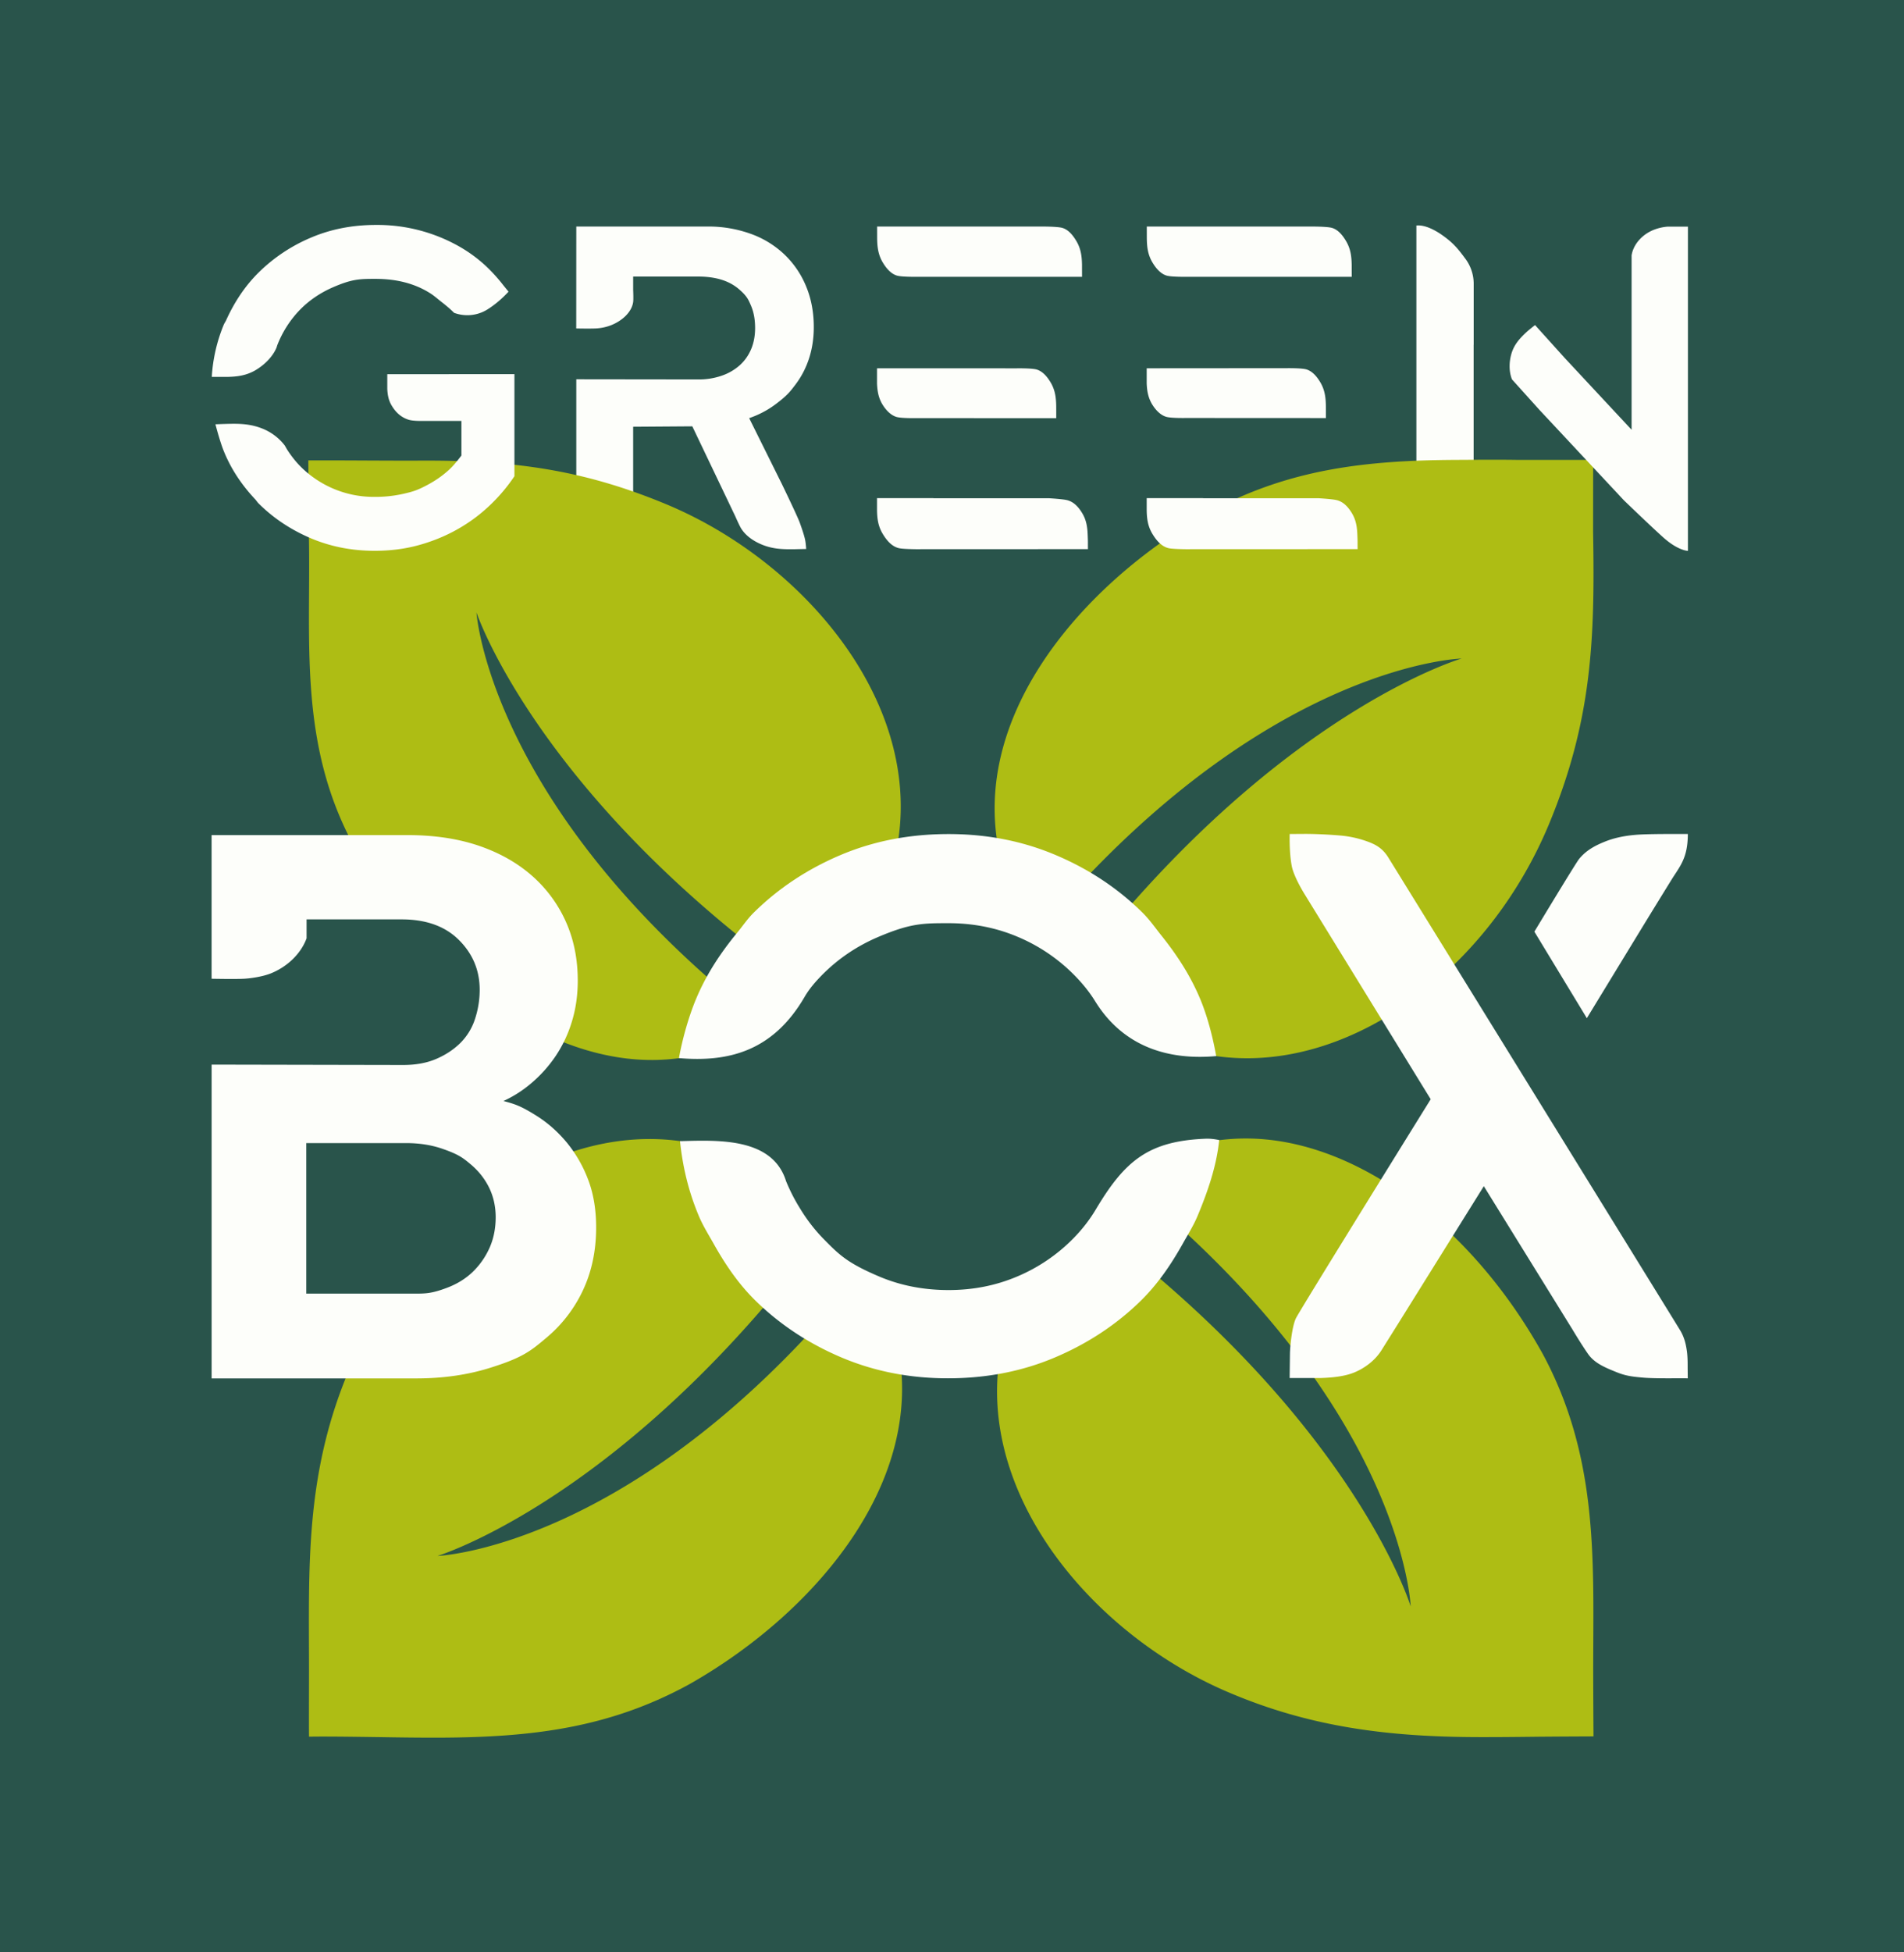
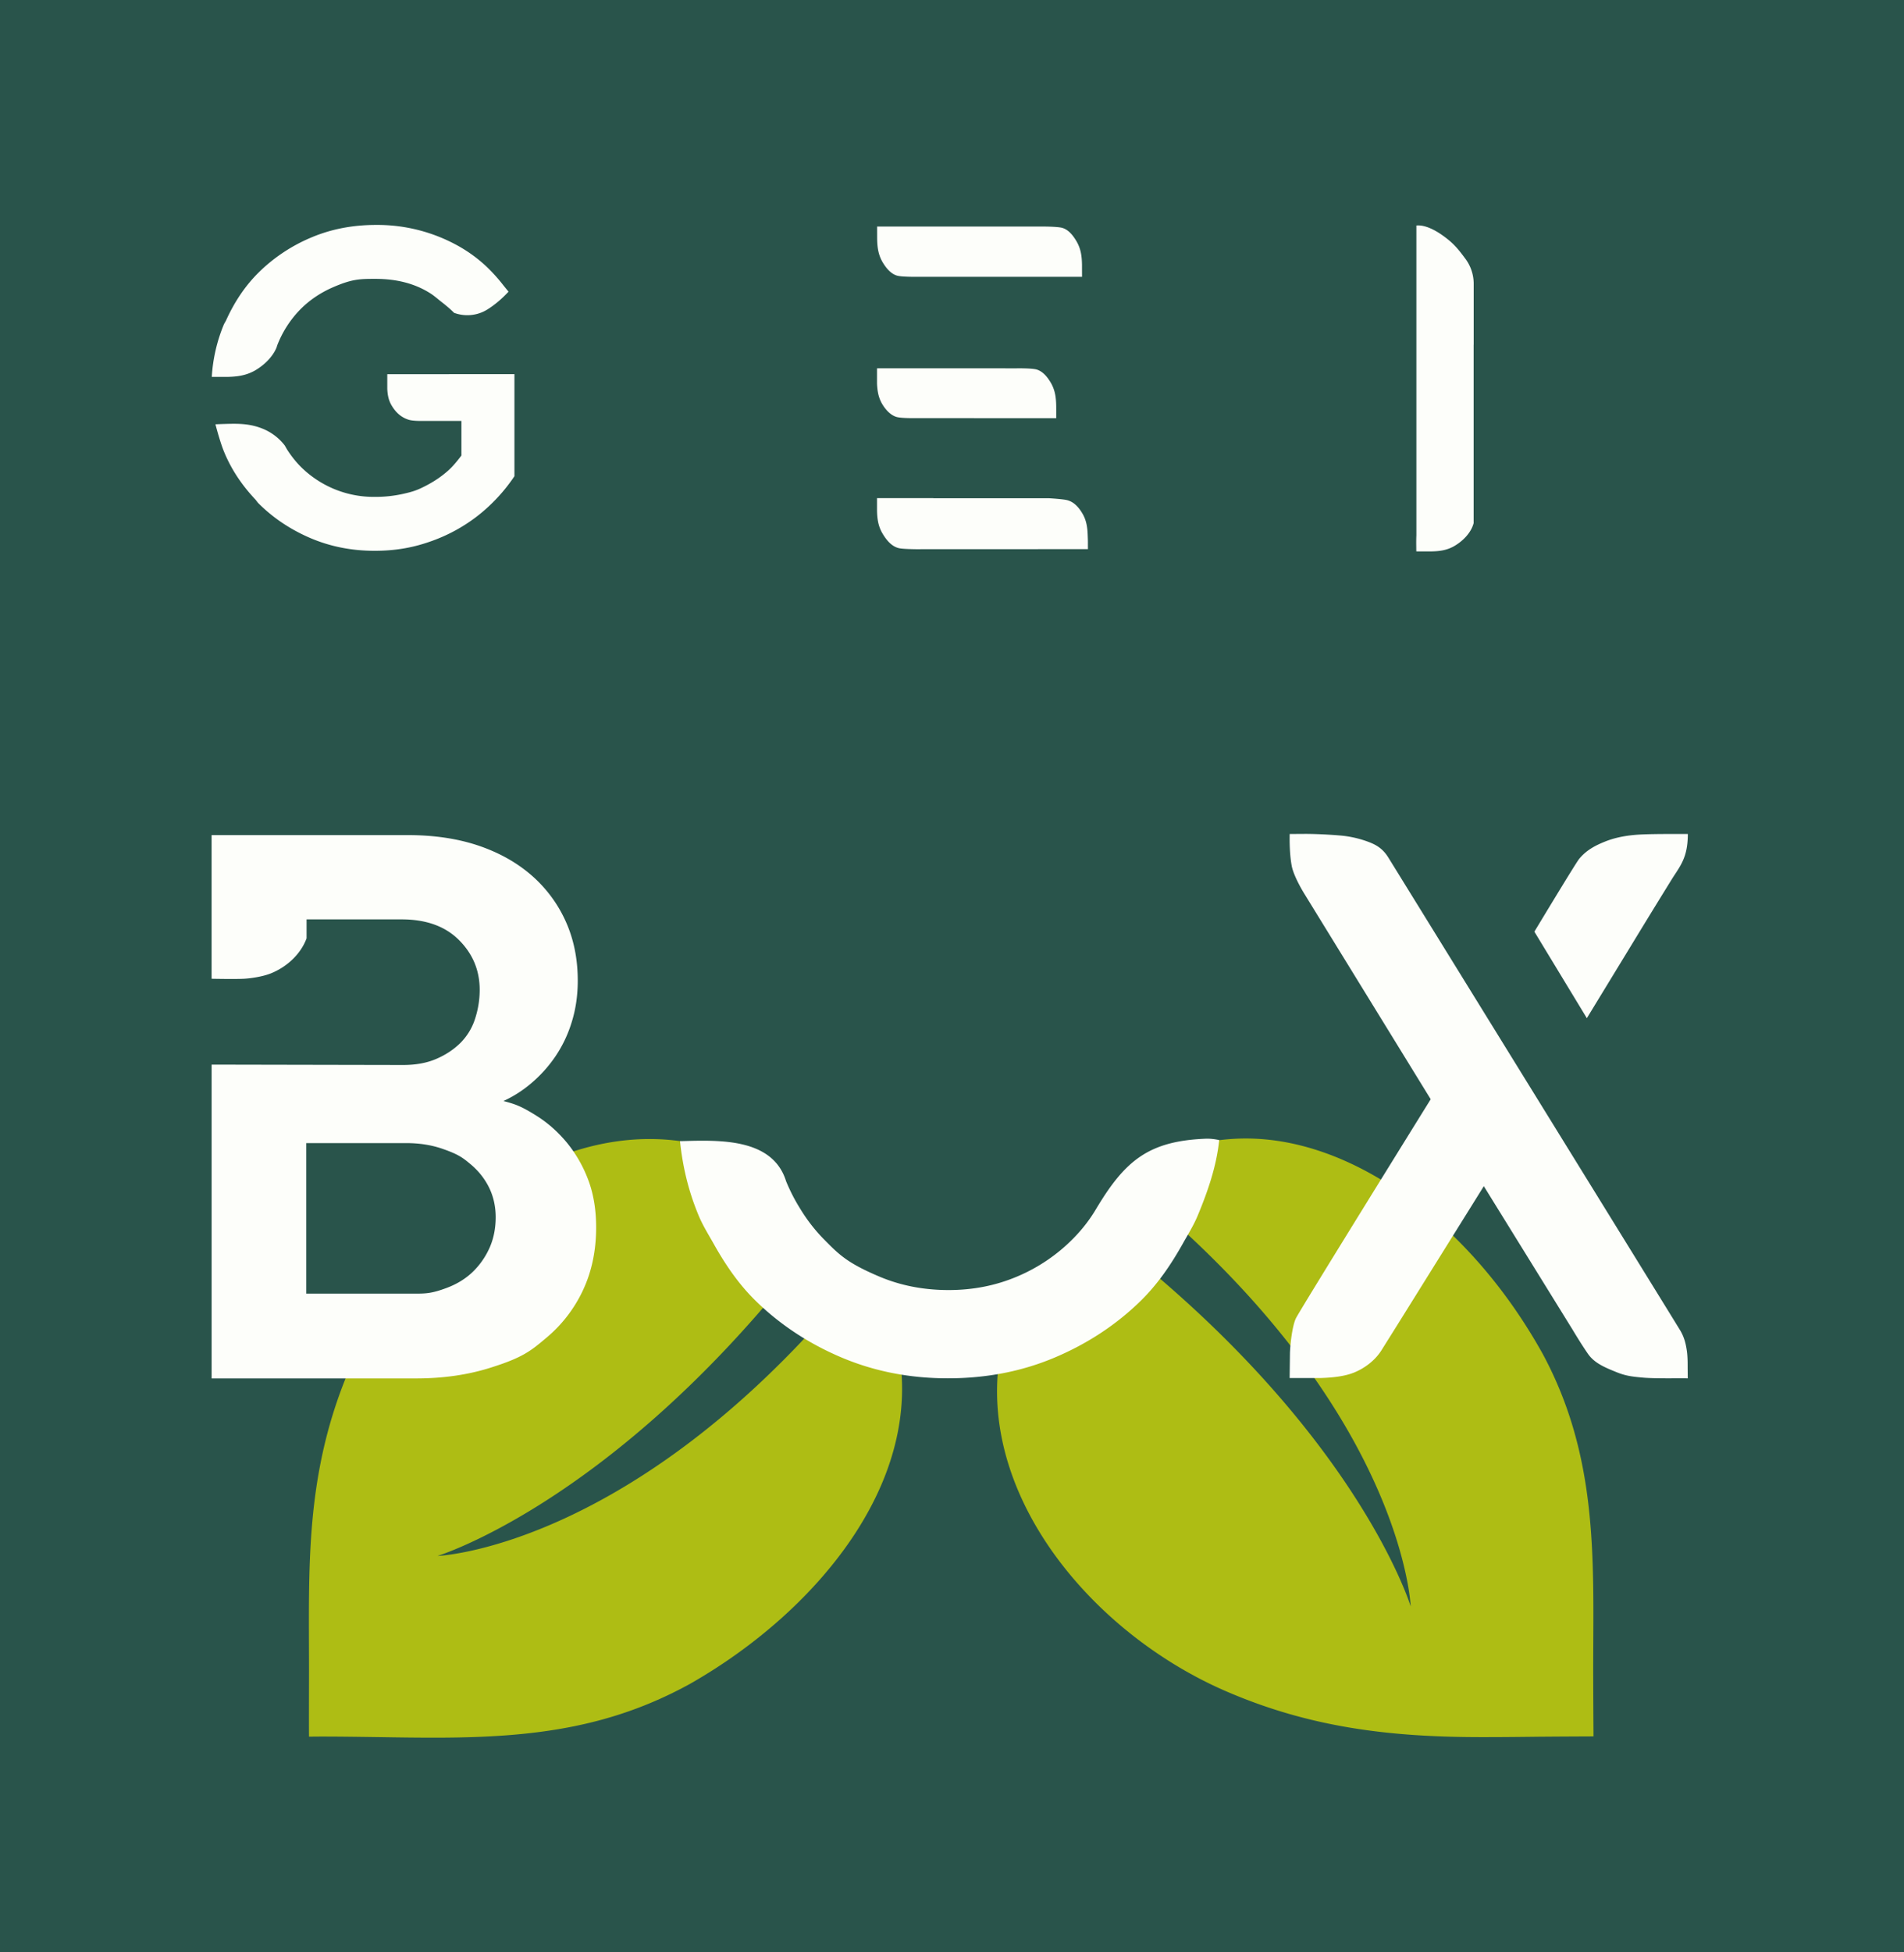
<svg xmlns="http://www.w3.org/2000/svg" viewBox="0 0 125.778 128.914">
  <defs>
    <style>.d{fill:#fdfefa}.e{fill:#aebd14}</style>
  </defs>
  <path style="fill:#29544b" d="M0 0h125.778v128.914H0z" />
-   <path class="d" d="M52.586 25.343q.571-.767.872-1.714.3-.947.3-2.03 0-1.5-.525-2.734a6.1 6.1 0 0 0-1.459-2.103 6.3 6.3 0 0 0-2.224-1.337 8.2 8.2 0 0 0-2.795-.466H38.07l-.004 6.73s1.091.025 1.43-.01a3.2 3.2 0 0 0 .897-.214c.733-.297 1.347-.875 1.433-1.524.027-.198 0-.797 0-.797v-.88h4.329q.84 0 1.517.21.676.211 1.173.647c.497.436.585.645.767 1.066q.27.631.27 1.473 0 .783-.27 1.414-.272.63-.767 1.066a3.5 3.5 0 0 1-1.188.675 4.6 4.6 0 0 1-1.532.241l-8.055-.01v11.22h.964c.446-.005.874-.05 1.336-.237.784-.317 1.378-.947 1.438-1.636.014-.157.018-.653.018-.653v-5.56l3.908-.028 2.837 5.937s.262.593.372.779c.292.491.819.864 1.41 1.103.559.226 1.077.285 1.614.296h.544l.266-.006.479-.01s-.02-.33-.06-.554c-.051-.282-.21-.757-.366-1.189s-1.177-2.54-1.177-2.54l-2.163-4.356q.963-.332 1.743-.917c.78-.585.972-.842 1.353-1.352" />
-   <path class="e" d="M44.04 33.309c-5.45-2.271-10.04-2.92-16.196-2.893-2.503.01-4.92-.023-7.476-.013.012 1.59.01 3.563.04 5.097.13 6.803-.709 13.66 3.002 20.417.407.718.84 1.407 1.286 2.081 2.8-.44 7.592-.09 9.214 3.045 2.233 4.317.404 6.107.39 6.35 2.879 1.68 5.89 2.613 8.799 2.602h.003a14 14 0 0 0 3.77-.536l.17-.05.037-.174c.27-1.174.704-2.287 1.225-3.352-16.05-13.414-16.83-25.446-16.83-25.446s3.585 10.762 18.719 22.485c2.144-2.649 5.12-4.609 8.53-5.414l.17-.04.051-.17c2.806-9.948-5.373-20.008-14.905-23.99Z" />
  <path class="d" d="M93.56 36.38v.03h.044l.163.002h.765c.537-.008 1.01-.067 1.489-.326.615-.344 1.163-.908 1.327-1.541V22.76l.004.004v-4.019a2.77 2.77 0 0 0-.542-1.65c-.317-.428-.633-.847-1.065-1.206-1.326-1.102-2.033-1.003-2.153-1h-.026v20.447c-.01.222-.012.447-.009.684q.003.175.003.36" />
  <path class="e" d="m58.998 87.642-.17-.038a15.3 15.3 0 0 1-3.72-1.4c-13.963 16.084-26.206 16.54-26.206 16.54s11.052-3.362 23.3-18.536c-2.472-2.118-4.3-4.97-5.072-8.22l-.04-.17-.17-.048a14.7 14.7 0 0 0-4.08-.556c-2.64.012-5.307.725-7.83 2.007-1.98 1.006-.14 5.64-1.859 7.282-1.725 1.646-7.01.3-8.304 2.454a28.4 28.4 0 0 0-1.857 3.669c-2.857 6.855-2.576 12.918-2.576 19.662 0 1.21-.008 2.82-.003 4.09l.002.3.427-.006c1.455-.006 2.876.019 4.273.037 1.347.022 2.67.04 3.98.035 6.058-.026 11.176-.64 16.45-3.531 8.641-4.897 16.167-14.027 13.504-23.401z" />
  <path class="d" d="M33.594 19.261s-.343-.419-.416-.515a11 11 0 0 0-1.094-1.192 9.5 9.5 0 0 0-1.96-1.395 11 11 0 0 0-2.418-.95 11 11 0 0 0-2.863-.356q-2.346 0-4.319.846a11 11 0 0 0-3.443 2.3c-.9.892-1.6 1.953-2.142 3.147-.046.103-.113.19-.158.296a10.7 10.7 0 0 0-.79 3.434v.013h.981c.691-.011 1.274-.087 1.87-.423.606-.351 1.159-.888 1.418-1.497.022-.052.034-.106.052-.16a7 7 0 0 1 1.44-2.288q.934-.979 2.226-1.543c1.292-.564 1.806-.563 2.834-.563q2.108 0 3.607.95c.267.168.487.37.727.558.3.233.591.472.85.734a2.52 2.52 0 0 0 1.777-.01c.277-.105.494-.25.708-.401a7 7 0 0 0 .877-.743c.063-.062.236-.242.236-.242m38.273 16.566c.002-.14-.014-.476-.016-.534-.02-.487-.084-.92-.328-1.353-.247-.424-.559-.788-1.017-.91-.294-.078-1.219-.13-1.219-.13h-7.625v-.006h-3.726v.826c.012.538.075 1 .339 1.469.264.455.612.89 1.102 1.007.27.065 1.124.07 1.124.07l11.368-.005s-.003-.306-.002-.434m-.39-17.974v-.366c-.01-.562-.071-1.036-.345-1.522-.23-.397-.53-.793-.96-.918-.314-.09-1.283-.088-1.283-.088H57.942l.001.438.001.365c.009.562.071 1.037.344 1.522.228.393.544.791.969.916.317.093 1.277.08 1.277.08h10.945zm-1.704 8.964c-.009-.562-.07-1.037-.344-1.522-.222-.382-.526-.767-.94-.892-.326-.098-1.319-.081-1.319-.081s-9.13-.002-9.228 0h-.006v1.006c.021.473.087.898.325 1.323.22.376.547.754.956.879.33.1 1.31.08 1.31.08l9.248.005s0-.678-.002-.798m-44.189-2.109v.975c.018.358.07.692.248 1.023.28.506.662.858 1.175 1.014.237.073.681.074.681.074h2.793v2.286c-.268.351-.542.693-.861.98q-.594.534-1.336.935c-.742.4-1.033.47-1.616.608a8.4 8.4 0 0 1-1.945.208 6.83 6.83 0 0 1-4.97-2.108 7 7 0 0 1-.755-.968c-.067-.103-.125-.214-.188-.32a3.5 3.5 0 0 0-1.462-1.108c-.665-.268-1.273-.323-1.92-.323q-.322.002-.663.014c-.153.004-.533.02-.533.02s.284 1.107.55 1.766c.493 1.224 1.214 2.267 2.073 3.184.076.081.133.18.211.259q1.455 1.454 3.429 2.3t4.258.845q1.543 0 2.894-.37 1.35-.371 2.523-1.024 1.172-.653 2.136-1.56a11.3 11.3 0 0 0 1.677-1.972v-6.739z" />
-   <path class="e" d="M105.24 35.147c.124 7.09-.072 12.452-2.932 19.317-3.778 9.041-11.941 15.381-19.85 15.415a14.8 14.8 0 0 1-4.084-.552l-.167-.047-.04-.174c-.728-3.092-2.418-5.818-4.705-7.906 12.253-14.573 23.091-17.715 23.091-17.715s-11.951.306-25.893 15.65a15.4 15.4 0 0 0-4.19-1.65l-.17-.037-.05-.17c-2.663-9.374 4.863-18.5 13.505-23.394 5.28-2.899 10.392-3.49 16.474-3.517 1.299-.006 2.633-.019 3.97 0 .352.004 5.044 0 5.044 0z" />
-   <path class="d" d="M89.682 35.827c.002-.14-.014-.476-.016-.534-.02-.487-.084-.92-.328-1.353-.247-.424-.559-.788-1.017-.91-.294-.078-1.219-.13-1.219-.13h-7.625v-.006h-3.726v.826c.012.538.075 1 .339 1.469.264.455.612.89 1.102 1.007.27.065 1.124.07 1.124.07l11.368-.005s-.003-.306-.002-.434m-.39-17.974v-.366c-.01-.562-.071-1.036-.345-1.522-.23-.397-.53-.793-.96-.918-.314-.09-1.283-.088-1.283-.088H75.757l.001.438.001.365c.009.562.07 1.037.344 1.522.228.393.544.791.969.916.317.093 1.277.08 1.277.08h10.945zm-1.704 8.955c-.009-.563-.071-1.037-.344-1.522-.222-.382-.526-.767-.94-.892-.326-.098-1.319-.081-1.319-.081s-9.13.005-9.228.007h-.006v.999c.02.473.087.898.325 1.322.219.377.547.755.956.88.33.1 1.31.08 1.31.08l9.248.005s0-.678-.002-.798m-8.304 39.156c-.653-1.564-1.551-2.926-2.563-4.19-.406-.506-.775-1.042-1.238-1.5q-2.428-2.404-5.714-3.8-3.287-1.4-7.11-1.399-3.877 0-7.162 1.398-3.286 1.399-5.715 3.801c-.403.399-.718.872-1.077 1.307-1.084 1.314-2.036 2.738-2.723 4.383-.487 1.163-.904 2.642-1.131 3.906 3.296.283 6.22-.461 8.308-4.054.306-.527.71-.99 1.135-1.423q1.593-1.617 3.728-2.525c2.135-.908 2.967-.907 4.637-.907q2.45-.001 4.585.907a11.5 11.5 0 0 1 3.727 2.525c.512.52.98 1.084 1.366 1.71 1.908 3.094 4.944 3.91 8.005 3.635-.227-1.264-.573-2.611-1.058-3.774m20.598-40.911 1.815 2.015 5.58 5.972s1.852 1.785 2.616 2.464c.973.865 1.611.872 1.611.872v-21.41h-1.346a3.2 3.2 0 0 0-.927.217c-.792.321-1.348.996-1.448 1.686v11.51l-4.423-4.746-1.955-2.167s-.415.321-.612.507c-.416.394-.738.758-.921 1.295-.19.584-.205 1.25.01 1.785" />
  <path class="e" d="M101.88 89.345c-4.793-8.588-12.463-14.15-19.542-14.166a14 14 0 0 0-3.774.508l-.17.048-.039.17a15.5 15.5 0 0 1-1.6 4.078c15.97 13.911 16.434 26.09 16.434 26.09s-3.364-11.04-18.522-23.271c-2.107 2.308-4.865 4.007-7.997 4.73l-.17.037-.049.17c-2.868 9.91 5.226 19.992 14.71 24.013 5.392 2.298 10.55 2.942 16.518 2.956 1.188.003 2.393-.008 3.63-.023 1.188-.014 3.957-.025 3.957-.025s-.023-3.438-.019-4.883c.019-7.01.293-13.675-3.366-20.432" />
  <path class="d" d="M79.734 75.19c-3.877.135-5.429 1.46-7.352 4.684-.417.7-.92 1.335-1.487 1.912a11.4 11.4 0 0 1-3.691 2.503q-2.115.899-4.541.898-2.48 0-4.592-.898c-2.112-.898-2.64-1.433-3.691-2.503a11 11 0 0 1-1.505-1.948 12 12 0 0 1-.947-1.84c-.897-2.894-4.497-2.709-6.957-2.646l-.05.001c.183 1.74.57 3.326 1.227 4.903.276.668.647 1.251.989 1.861.777 1.389 1.661 2.683 2.774 3.774q2.405 2.356 5.66 3.74 3.254 1.383 7.043 1.384 3.835 0 7.09-1.384t5.659-3.74c1.114-1.091 1.998-2.387 2.776-3.776.341-.61.712-1.193.988-1.859.659-1.588 1.231-3.222 1.414-4.973a3.8 3.8 0 0 0-.807-.093m31.763-20.12v.129c-.03 1.397-.454 1.928-1.005 2.775a693 693 0 0 0-2.058 3.346l-3.607 5.914-3.466-5.713s2.719-4.51 2.952-4.797c.502-.62 1.15-.922 1.707-1.148.65-.262 1.318-.382 1.937-.44.672-.065 1.967-.065 2.695-.065zm-.825 35.943c-.16.002-1.528.014-2.148-.045-.61-.058-1.08-.093-1.72-.353-.78-.314-1.469-.598-1.893-1.203-.45-.64-1.03-1.615-1.03-1.615l-5.86-9.47-5.577 8.946-1.177 1.879c-.463.74-1.19 1.227-1.818 1.482-.64.26-1.458.336-2.177.361h-2.078l.02-1.608c.007-.488.135-1.793.392-2.332s8.906-14.468 8.906-14.468l-8.357-13.585s-.686-1.098-.824-1.824c-.177-.939-.133-2.107-.133-2.107l.89-.005c.731-.008 1.717.043 2.39.101a7 7 0 0 1 2.039.471c.462.187.858.443 1.19.978s18.99 30.738 19.285 31.23.38.958.435 1.311c.05.315.06.722.059.994 0 .283.008.864.008.864s-.775-.003-.822-.002M38.85 77.89a8.7 8.7 0 0 0-1.417-2.456q-.887-1.06-1.975-1.745c-1.088-.685-1.459-.784-2.201-.986a7.8 7.8 0 0 0 1.798-1.14 8.8 8.8 0 0 0 1.594-1.745 8.4 8.4 0 0 0 1.112-2.302q.406-1.29.406-2.759-.001-2.175-.81-3.947a8.8 8.8 0 0 0-2.277-3.036q-1.468-1.264-3.518-1.95-2.05-.68-4.63-.68H13.978v9.486h.017s1.518.032 2.122 0c.49-.025 1.27-.15 1.783-.357 1.134-.46 2-1.344 2.352-2.313v-1.25h6.274q2.431-.002 3.796 1.366 1.368 1.365 1.366 3.289 0 .962-.302 1.899a3.94 3.94 0 0 1-.96 1.593q-.66.657-1.597 1.062-.936.407-2.2.406L13.98 70.3v20.722h13.51q2.631 0 4.832-.683c2.201-.683 2.726-1.12 3.77-2a9.1 9.1 0 0 0 2.429-3.162q.86-1.846.86-4.123 0-1.772-.53-3.163Zm-6.51 4.506a5.1 5.1 0 0 1-1.109 1.589q-.708.68-1.717 1.058c-1.009.378-1.393.38-2.167.38h-7.114v-9.94h6.609q1.31.001 2.396.38c1.086.378 1.345.597 1.868 1.032q.78.66 1.209 1.539.428.885.43 1.943-.002 1.11-.405 2.02" />
</svg>